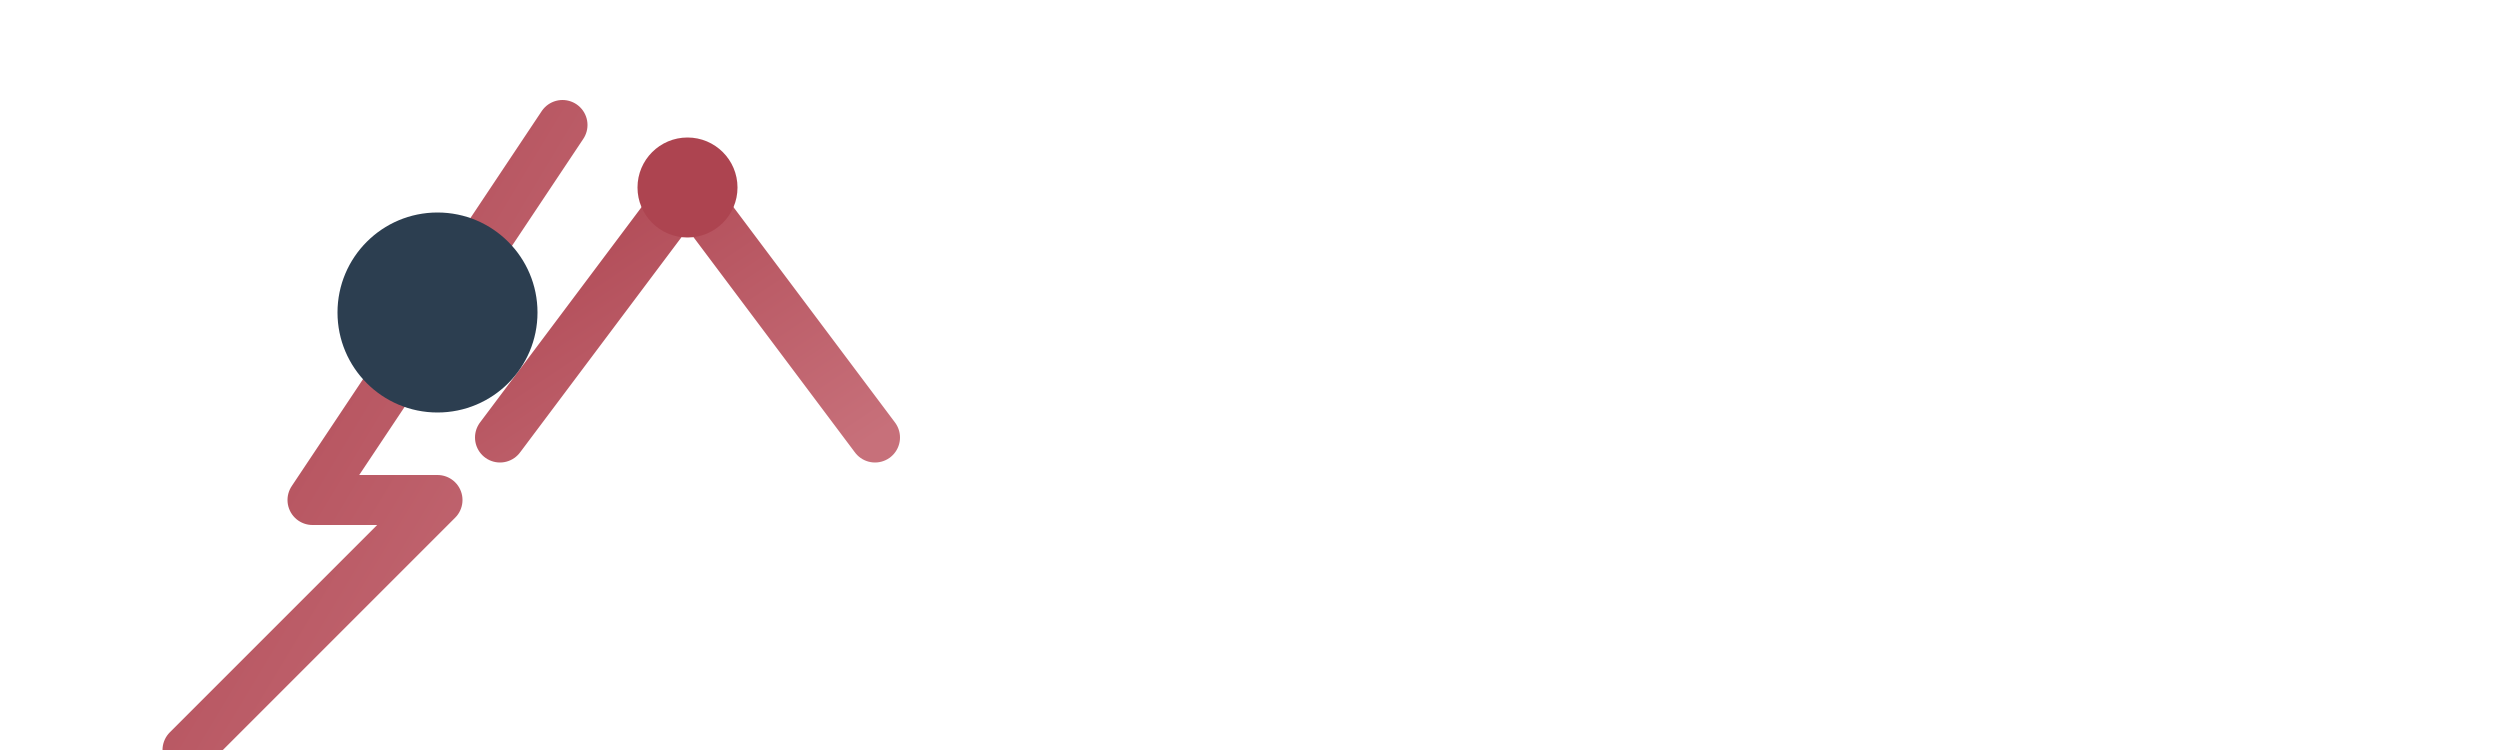
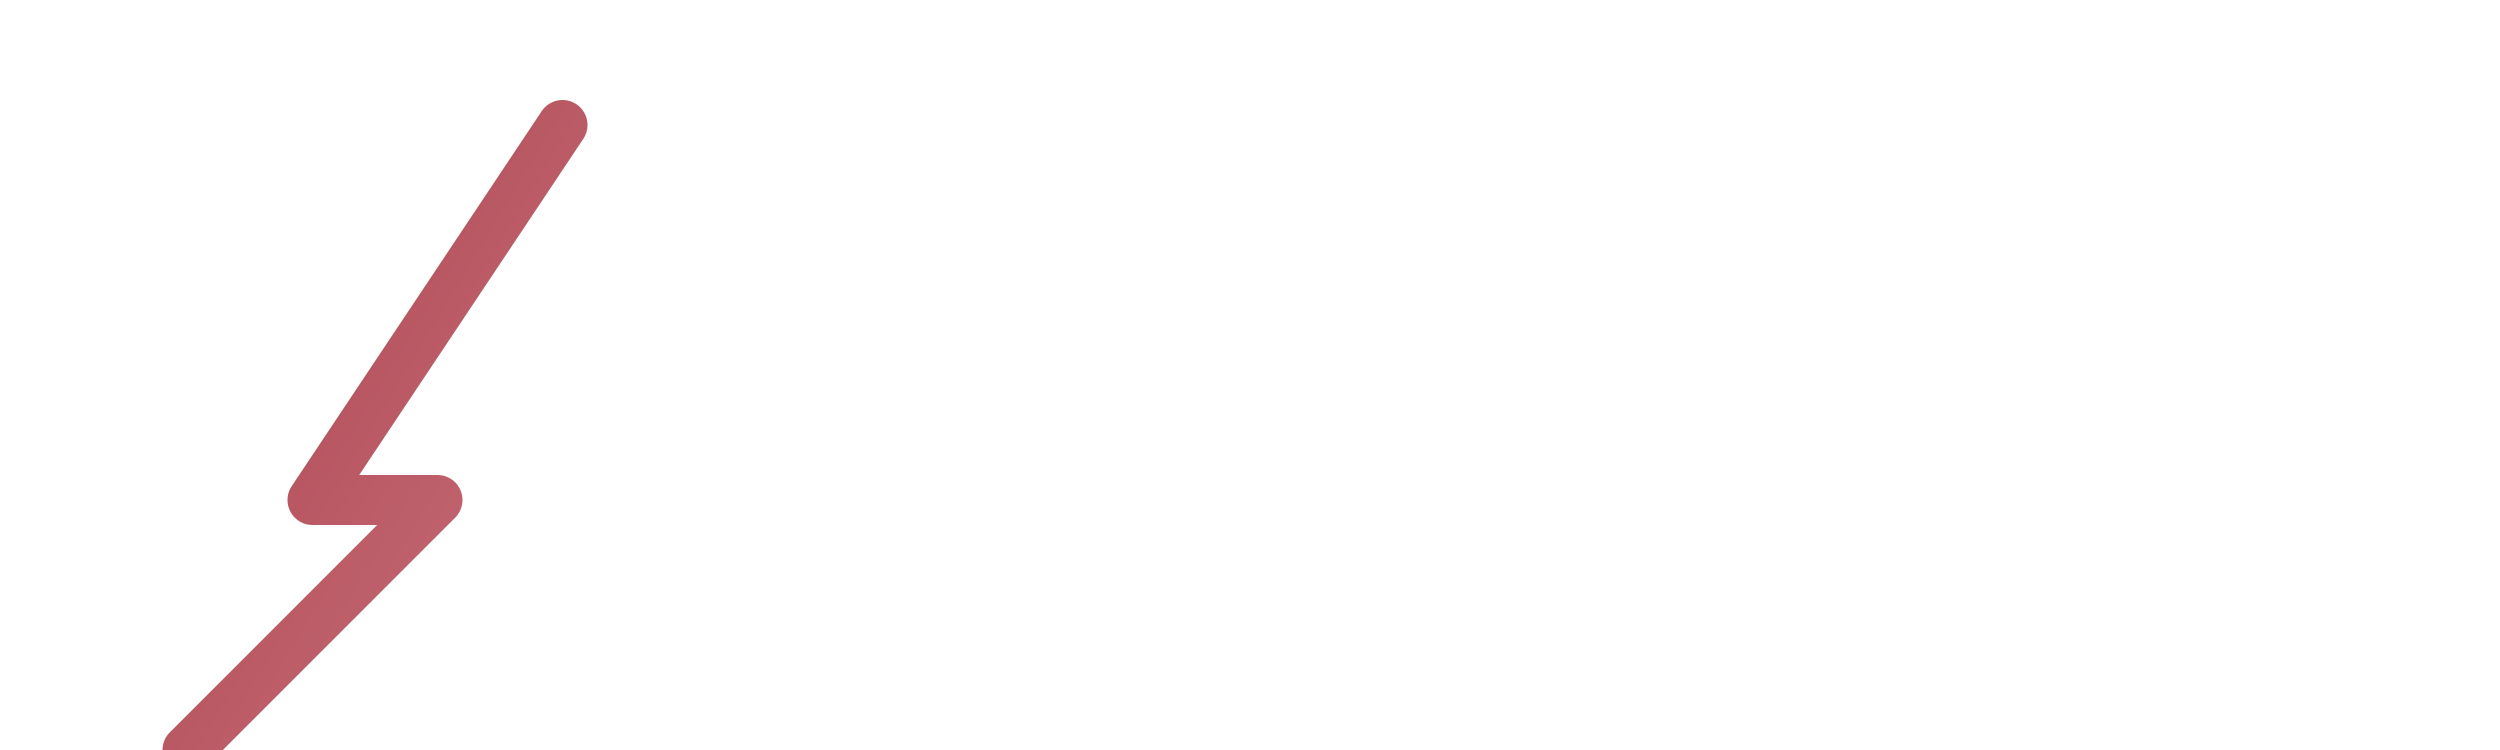
<svg xmlns="http://www.w3.org/2000/svg" width="200" height="60" viewBox="0 0 200 60">
  <defs>
    <linearGradient id="logoGradient" x1="0%" y1="0%" x2="100%" y2="100%">
      <stop offset="0%" stop-color="#ad4450" />
      <stop offset="100%" stop-color="#c7707a" />
    </linearGradient>
  </defs>
  <path d="M45 10 L25 40 L35 40 L15 60" stroke="url(#logoGradient)" stroke-width="4" fill="none" stroke-linecap="round" stroke-linejoin="round" />
-   <path d="M40 35 L55 15 L70 35" stroke="url(#logoGradient)" stroke-width="4" fill="none" stroke-linecap="round" stroke-linejoin="round" />
-   <circle cx="35" cy="25" r="8" fill="#2c3e50" />
-   <circle cx="55" cy="15" r="4" fill="#ad4450" />
+   <path d="M40 35 L70 35" stroke="url(#logoGradient)" stroke-width="4" fill="none" stroke-linecap="round" stroke-linejoin="round" />
</svg>